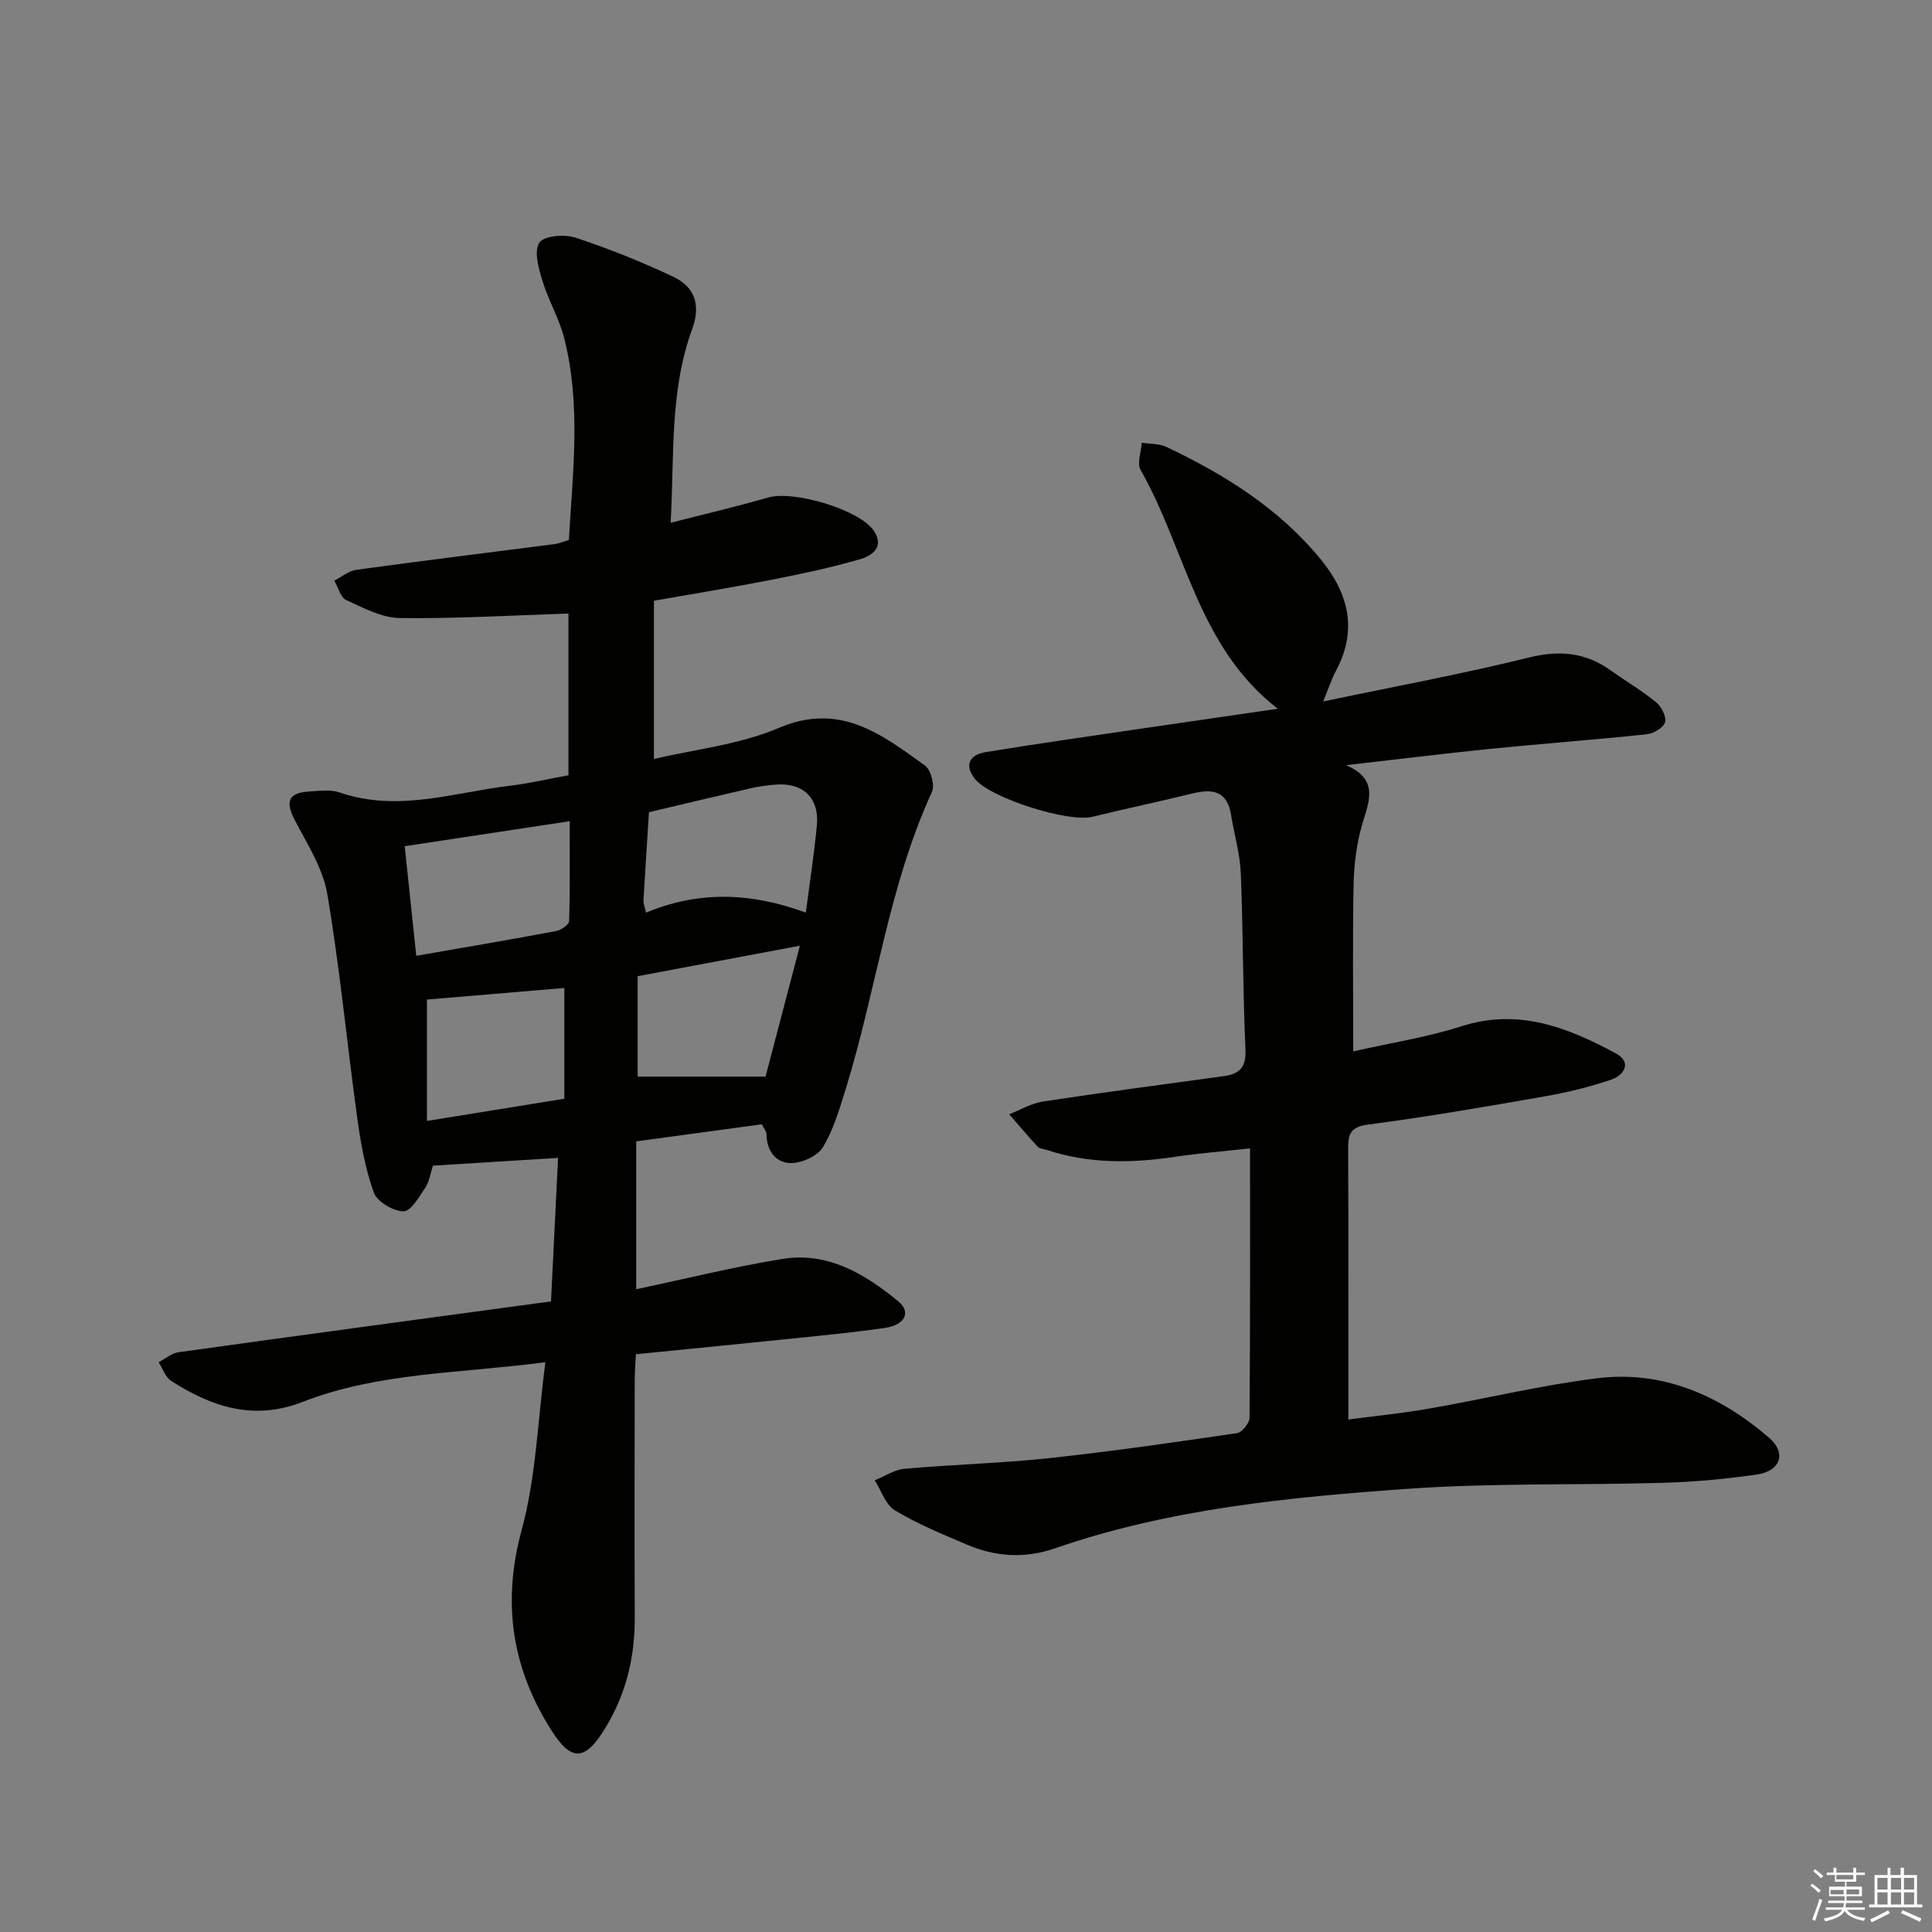
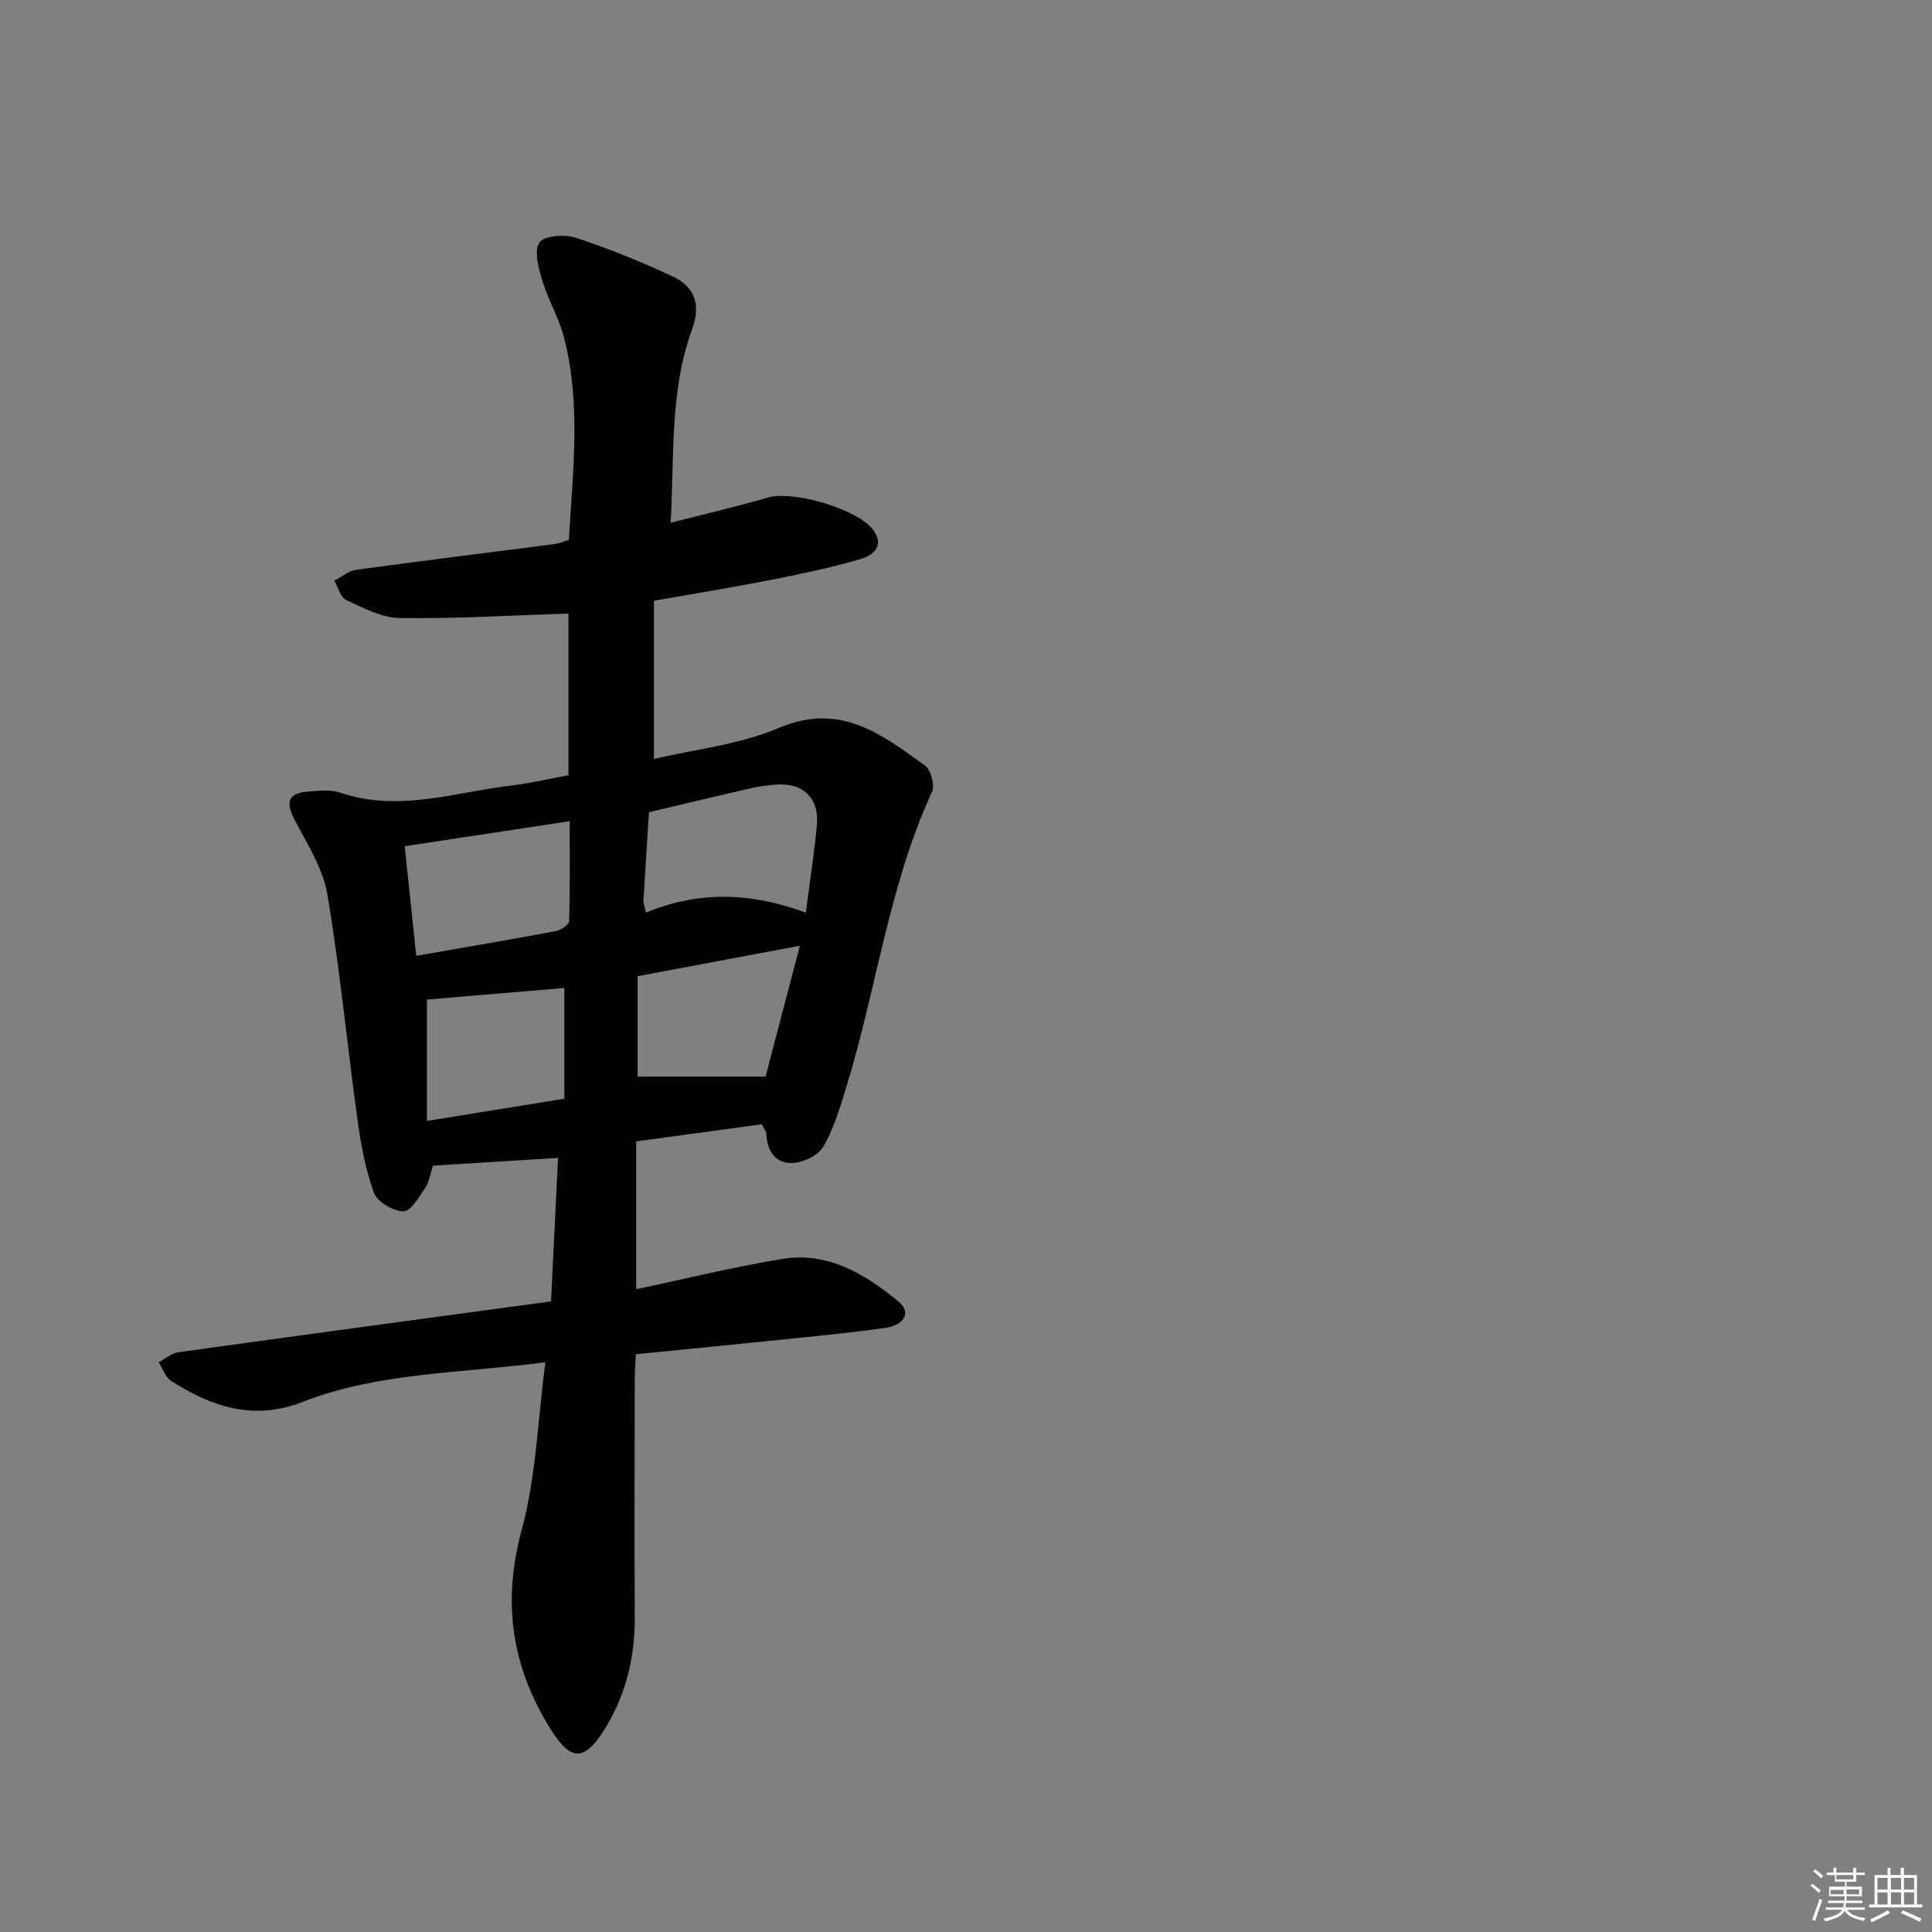
<svg xmlns="http://www.w3.org/2000/svg" enable-background="new 0 0 400 400" viewBox="0 0 400 400">
  <rect x="0" y="0" width="400" height="400" fill="#808080" stroke="none" />
  <path d="m114.08 269.44c.49-9.99.96-19.56 1.46-29.71-8.79.55-17.18 1.07-25.91 1.61-.51 1.55-.72 3.27-1.58 4.56-1.26 1.9-3.01 4.92-4.51 4.89-2.14-.04-5.44-1.96-6.13-3.84-1.78-4.92-2.72-10.22-3.44-15.44-2.13-15.45-3.6-31-6.2-46.37-.9-5.33-4.13-10.36-6.72-15.3-2-3.82-1.4-5.68 2.84-5.96 2.15-.14 4.51-.47 6.46.2 12.01 4.14 23.63-.02 35.36-1.42 3.93-.47 7.81-1.39 11.98-2.15 0-11.32 0-22.56 0-33.48-11.77.38-23.34 1.08-34.91.93-3.74-.05-7.56-2.1-11.11-3.73-1.18-.54-1.65-2.63-2.45-4.02 1.52-.77 2.97-2.03 4.57-2.24 13.65-1.87 27.34-3.55 41.01-5.32.96-.12 1.89-.54 2.98-.86.8-13.99 2.54-27.94-.95-41.71-1.04-4.12-3.31-7.92-4.55-12.01-.77-2.54-1.76-6.05-.62-7.82.92-1.43 5.17-1.8 7.43-1.06 6.9 2.26 13.69 5 20.26 8.09 4.47 2.1 5.81 5.81 3.96 10.85-4.68 12.76-3.68 26.16-4.46 40.1 7.16-1.83 13.74-3.36 20.21-5.23 5.24-1.51 18.79 2.48 21.81 6.83 2.38 3.43-.37 5.24-2.78 5.94-6.03 1.76-12.21 3.06-18.38 4.27-7.77 1.53-15.6 2.8-24.32 4.34v32.76c8.43-2 17.68-2.95 25.85-6.43 12.68-5.4 21.3 1.32 30.29 7.81 1.21.88 2.05 4.07 1.42 5.44-9.03 19.65-11.53 41.16-17.87 61.56-1.27 4.09-2.51 8.34-4.68 11.96-1.09 1.82-4.25 3.28-6.49 3.32-3.32.05-5.18-2.54-5.23-6.07-.01-.44-.41-.88-.95-1.96-8.46 1.15-17.1 2.33-26.01 3.54v30.61c10.33-2.18 20.27-4.66 30.34-6.28 9.36-1.5 17.05 3.13 23.92 8.79 2.75 2.26 1.35 4.92-2.84 5.52-6.08.87-12.2 1.47-18.31 2.1-10.9 1.13-21.81 2.19-33.18 3.33-.09 1.92-.23 3.71-.24 5.49-.02 16.33-.07 32.66.01 48.99.04 8.18-1.77 15.79-6.04 22.82-4.25 7-7.08 7.17-11.35.37-8.09-12.87-10.11-26.29-6.01-41.34 2.97-10.9 3.29-22.52 4.9-34.68-17.79 2.35-34.55 2.09-50.2 8.2-10.19 3.98-18.85 1.06-27.26-4.31-1.21-.77-1.76-2.56-2.62-3.88 1.36-.71 2.65-1.87 4.08-2.07 25.48-3.55 50.97-6.98 77.16-10.53zm19.66-80.48c11.03-4.6 21.86-4.16 33.1-.01.85-6.55 1.73-12.25 2.28-17.98.56-5.8-2.88-9.04-8.7-8.51-1.64.15-3.3.35-4.9.72-7.06 1.62-14.11 3.31-21.16 4.98-.38 6.1-.78 12.21-1.14 18.32-.03.46.19.94.52 2.48zm-49.95-13.76c.82 7.74 1.59 15.04 2.39 22.69 10.09-1.76 19.52-3.35 28.92-5.12 1.04-.2 2.71-1.32 2.73-2.06.21-6.74.12-13.49.12-20.69-11.21 1.7-22.41 3.4-34.16 5.18zm81.82 20.6c-11.86 2.23-22.49 4.22-33.59 6.31v20.79h26.48c2.09-8.01 4.43-16.9 7.11-27.1zm-48.77 8.75c-9.79.82-19.37 1.63-28.45 2.4v25.13c10.05-1.62 19.11-3.09 28.45-4.6 0-7.88 0-15.29 0-22.93z" fill="#010100" />
-   <path d="m278.7 158.42c6.92 3 4.7 7.56 3.29 12.39-1.14 3.93-1.65 8.16-1.74 12.27-.23 11.14-.08 22.28-.08 34.6 7.81-1.77 15.31-2.93 22.44-5.21 11.77-3.76 21.94.23 31.87 5.59 3.49 1.88 1.79 4.54-.9 5.47-4.51 1.55-9.22 2.66-13.93 3.49-12.1 2.12-24.22 4.22-36.4 5.81-3.76.49-4.15 2.08-4.13 5.13.09 18.45.04 36.89.04 55.93 4.68-.62 10.7-1.21 16.65-2.25 11.61-2.01 23.1-4.82 34.77-6.28 13.64-1.7 25.48 3.53 35.67 12.29 3.7 3.18 2.4 6.92-2.51 7.63-6.4.93-12.88 1.53-19.34 1.72-17.64.51-35.33 0-52.91 1.24-24.66 1.75-49.36 4.13-72.96 12.29-6.41 2.22-12.41 1.8-18.41-.76-5.04-2.15-10.16-4.25-14.83-7.06-1.94-1.17-2.83-4.1-4.19-6.23 2.06-.83 4.08-2.2 6.2-2.39 9.93-.88 19.93-1.13 29.84-2.19 13.03-1.4 26.02-3.28 38.99-5.19 1.03-.15 2.56-2.07 2.57-3.18.16-18.28.11-36.56.11-55.77-6.12.67-10.83 1.04-15.49 1.74-8.99 1.35-17.88 1.47-26.63-1.43-.63-.21-1.46-.24-1.86-.67-2.02-2.18-3.93-4.46-5.88-6.7 2.32-.91 4.56-2.27 6.96-2.64 12.45-1.89 24.93-3.54 37.41-5.25 3.24-.44 4.71-1.72 4.54-5.51-.56-12.13-.47-24.28-.96-36.42-.16-4.08-1.37-8.1-2.02-12.17-.77-4.85-3.73-5.48-7.89-4.46-6.91 1.7-13.89 3.16-20.81 4.86-5.04 1.23-21.28-3.92-24.37-7.89-2.08-2.67-1.32-4.92 2.31-5.51 10.64-1.74 21.32-3.26 31.98-4.83 9.31-1.37 18.62-2.71 28.45-4.14-16.58-12.81-19.07-33.07-28.4-49.44-.79-1.38.12-3.73.24-5.63 1.7.26 3.58.15 5.07.85 12.13 5.74 23.38 12.77 32.01 23.32 5.73 7.01 7.67 14.6 3.11 23.07-.91 1.69-1.49 3.56-2.62 6.32 14.75-3.1 28.76-5.68 42.56-9.09 6.34-1.57 11.72-1.08 16.95 2.65 3.11 2.22 6.43 4.17 9.38 6.58 1.11.91 2.2 2.98 1.88 4.15-.3 1.12-2.36 2.35-3.75 2.5-10.91 1.15-21.85 1.96-32.76 3.05-9.86 1.02-19.68 2.23-29.52 3.35z" fill="#010100" />
  <g fill="#fafafb">
    <path d="m374.8 390.4.4-.4c.7.5 1.3 1 1.8 1.4l-.5.5c-.5-.6-1.1-1.1-1.7-1.5zm1 7.3-.6-.3c.5-1.4 1.1-2.8 1.5-4.3.2.1.4.2.6.3-.5 1.3-1 2.8-1.5 4.3zm-.4-10.3.4-.4c.4.3 1 .8 1.7 1.4l-.5.5c-.4-.5-1-1-1.6-1.5zm2.5.3h1.7v-1h.6v1h3.5v-1h.6v1h1.8v.5h-1.8v1.4h-2v1h3.2v2h-3.2v.9h3.3v.5h-3.4c0 .3-.1.6-.1.9h4v.5h-3.7c.7.9 1.9 1.5 3.8 1.7-.1.2-.2.4-.3.6-2.1-.4-3.5-1.1-4-2.1-.4 1-1.8 1.7-4 2.2-.1-.2-.2-.4-.3-.6 2.1-.4 3.4-1 3.8-1.8h-3.4v-.5h3.6c.1-.3.1-.6.2-.9h-3.3v-.5h3.4c0-.3 0-.6 0-.9h-3.2v-2h3.3v-1h-2.1v-1.4h-1.7v-.5zm1.1 3.5v1h2.7c0-.3 0-.4 0-.4 0-.1 0-.2 0-.2 0-.1 0-.2 0-.3h-2.7zm1.2-3v.9h3.5v-.9zm4.7 3h-2.6v.6.4h2.6z" />
    <path d="m393.6 386.7h.6v1.5h2.7v6.1h1.1v.6h-11v-.6h1.1v-6.1h2.7v-1.5h.6v1.5h2.1v-1.5zm-2.7 8.8.4.6c-1.2.6-2.5 1.3-3.8 1.9-.1-.2-.2-.4-.3-.6 1.2-.6 2.5-1.2 3.7-1.9zm-2.2-6.7v2.4h2.1v-2.4zm0 3v2.5h2.1v-2.5zm2.8-3v2.4h2.1v-2.4zm0 3v2.5h2.1v-2.5zm6 6.1c-1.4-.7-2.7-1.3-3.9-1.8l.3-.6c1.5.6 2.7 1.2 3.9 1.7zm-1.2-9.1h-2.1v2.4h2.1zm-2.1 3v2.5h2.1v-2.5z" />
  </g>
</svg>